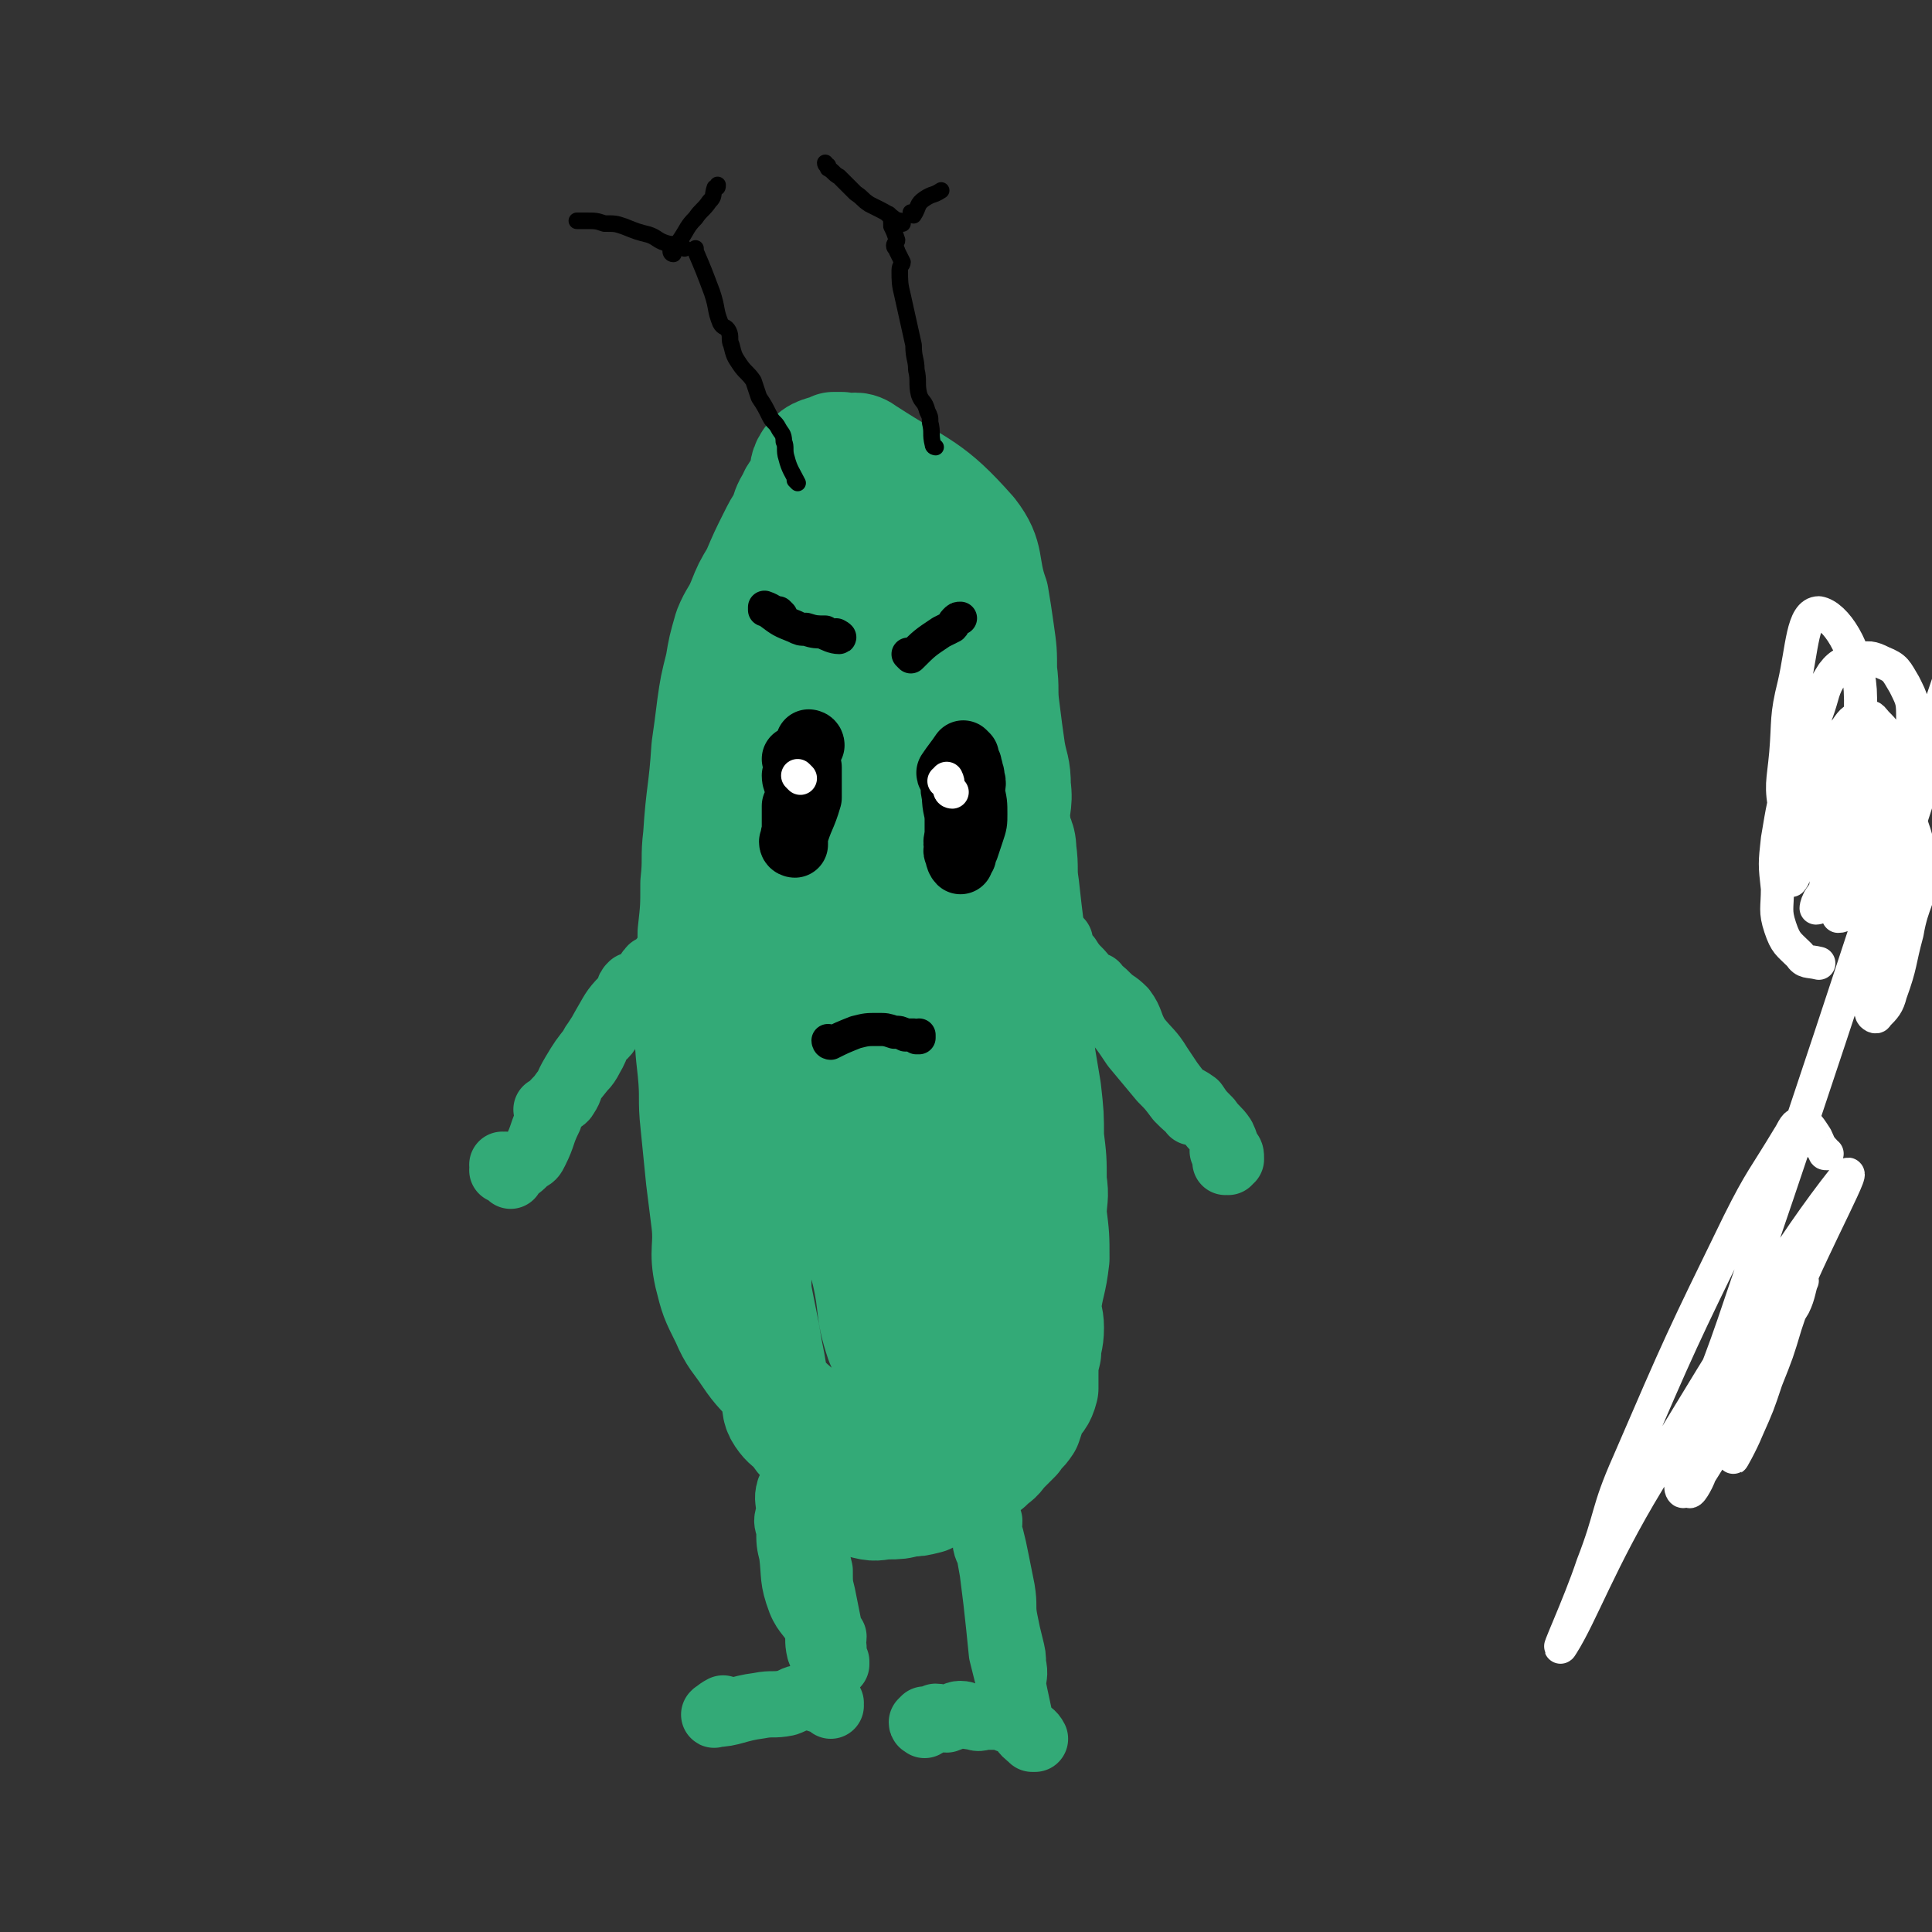
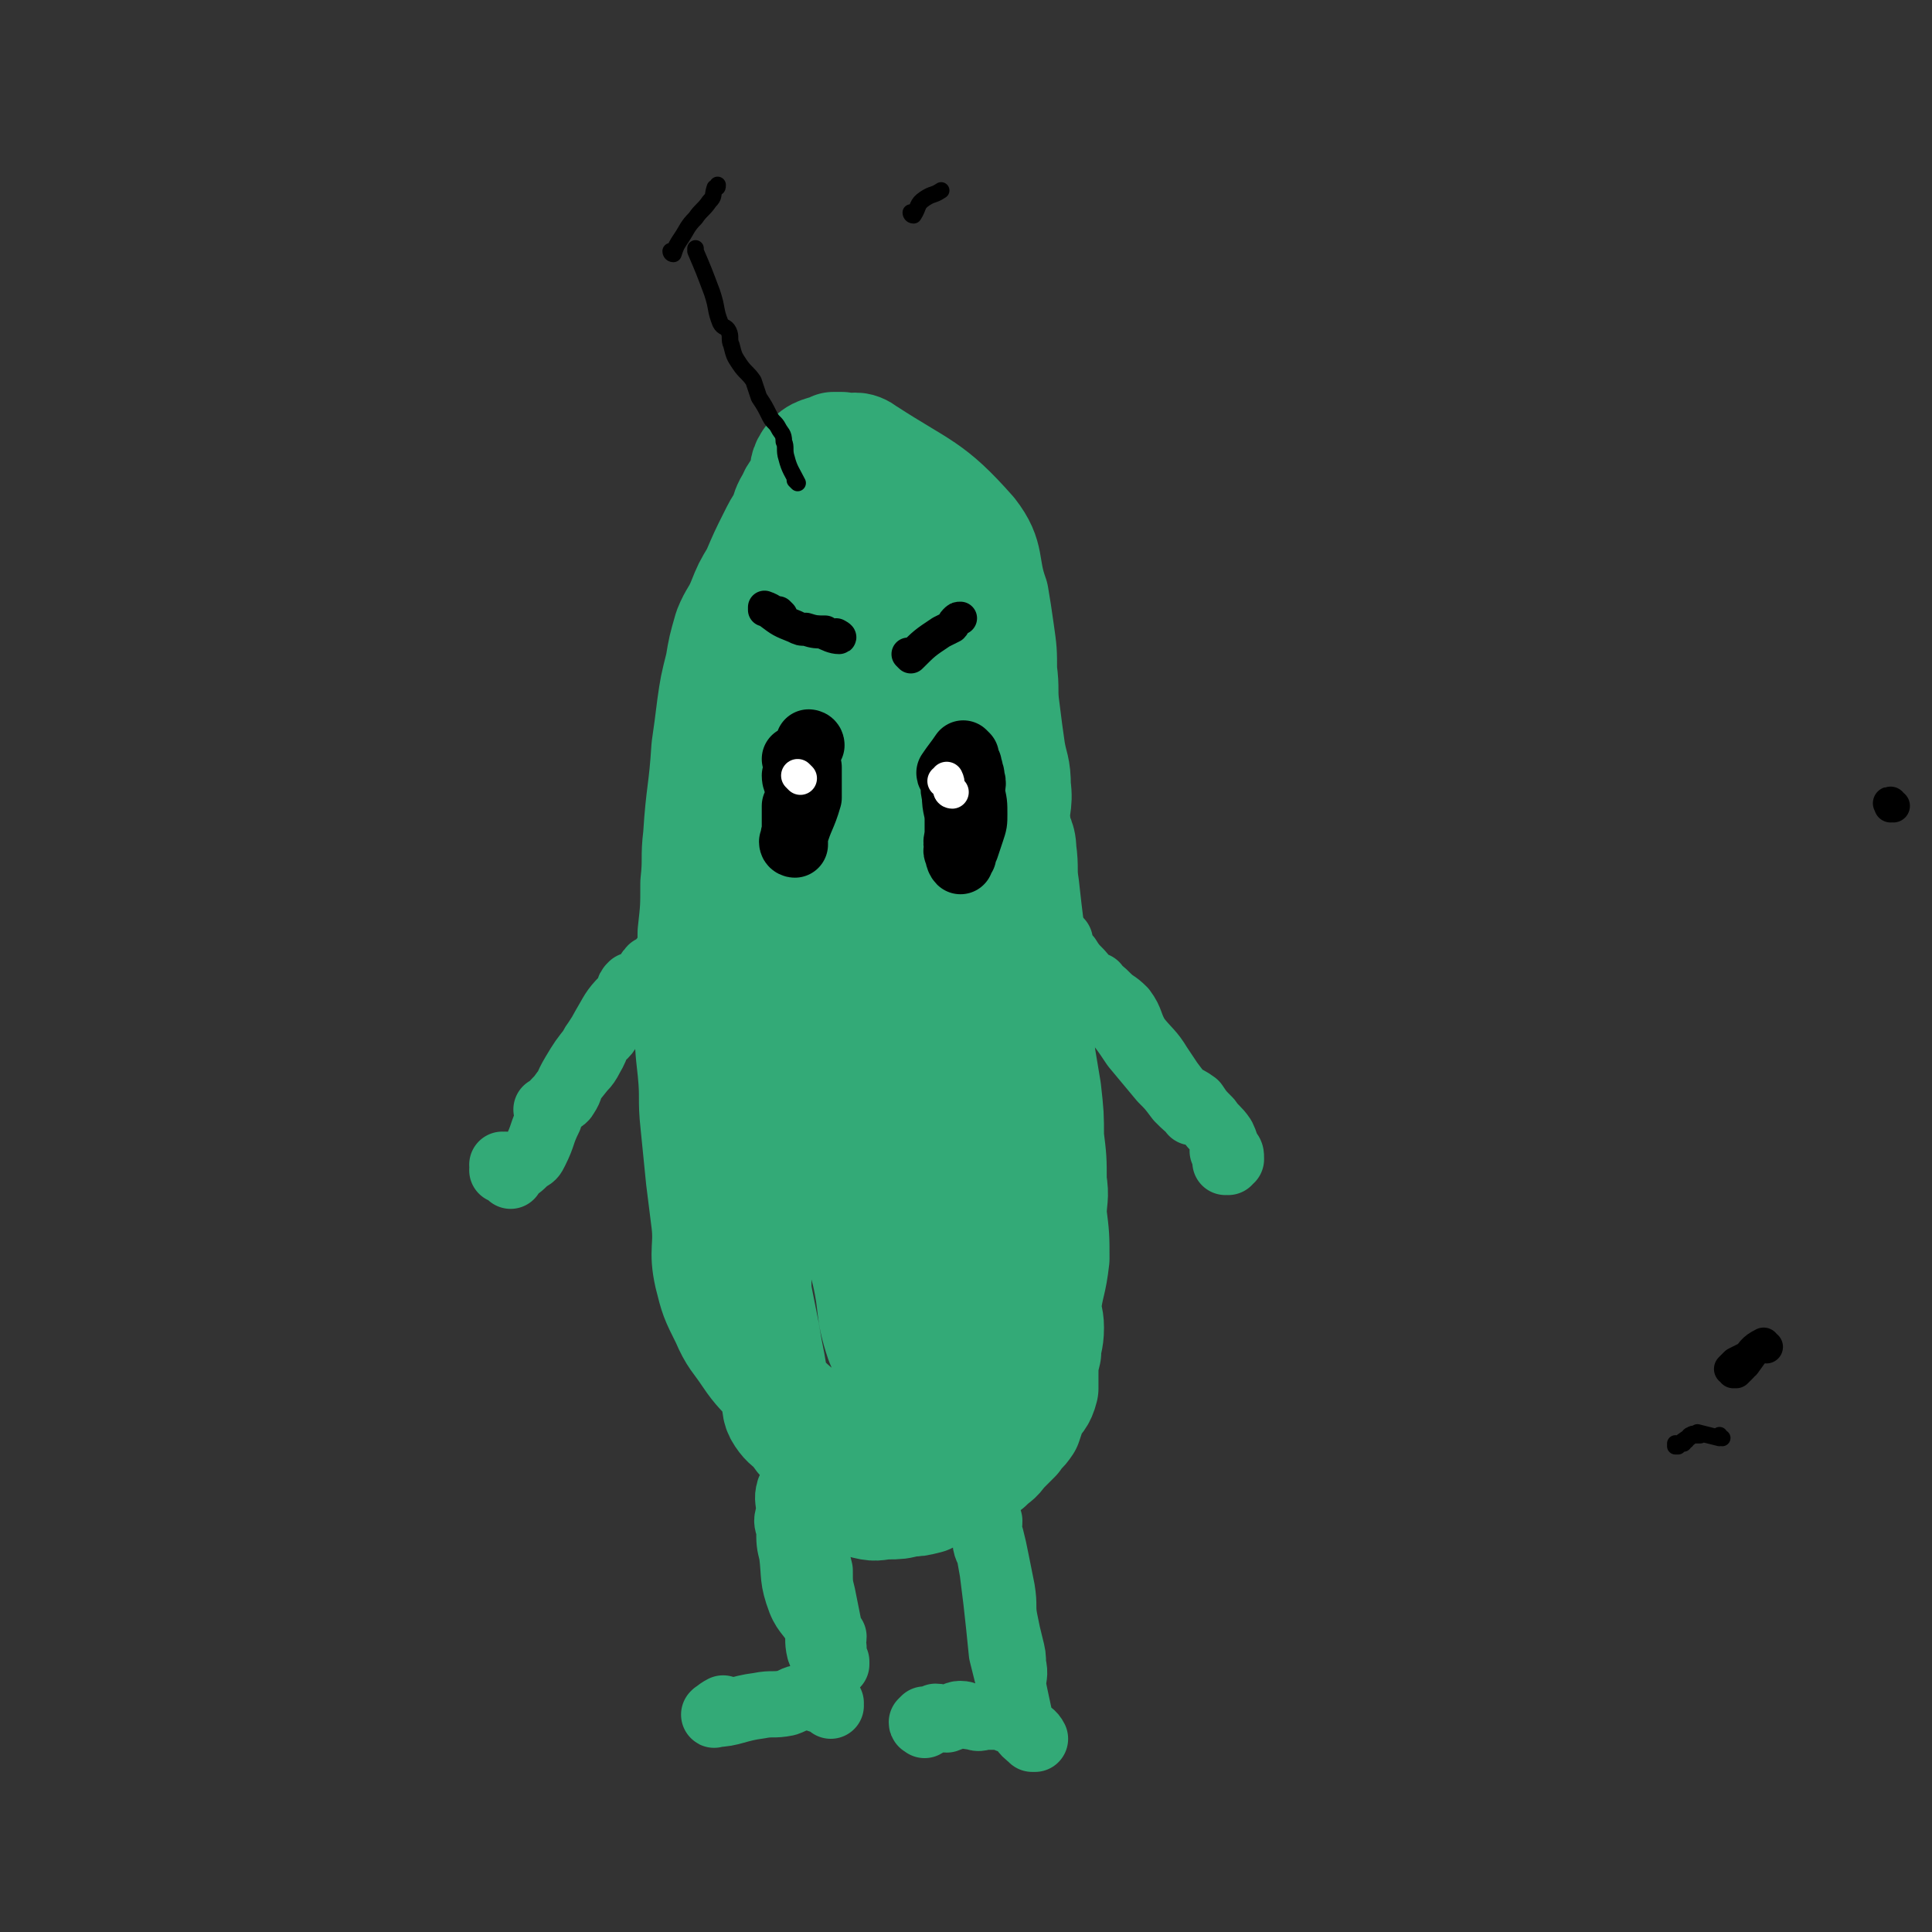
<svg xmlns="http://www.w3.org/2000/svg" viewBox="0 0 700 700" version="1.1">
  <rect x="0" y="0" width="700" height="700" fill="#333333" stroke="none" />
  <g fill="none" stroke="#33AA77" stroke-width="40" stroke-linecap="round" stroke-linejoin="round">
    <path d="M298,189c0,0 -1,-1 -1,-1 0,0 1,0 1,1 -1,4 -2,4 -3,9 -3,12 -3,12 -5,24 -6,39 -6,39 -11,79 -2,10 -2,10 -3,20 -3,18 -3,18 -5,37 -2,16 -4,16 -3,32 0,27 2,27 4,53 0,6 0,6 1,11 0,5 0,5 1,9 0,5 0,5 1,10 1,5 1,5 2,10 1,6 1,6 2,11 1,6 1,6 2,11 1,4 0,5 2,8 2,3 3,3 5,5 2,3 2,3 4,5 2,3 2,3 4,6 2,4 3,3 5,6 3,3 2,4 5,6 3,3 4,3 8,4 4,1 4,0 8,0 3,0 4,0 7,-1 3,0 3,0 7,-1 4,-2 4,-2 8,-4 4,-1 4,-1 7,-2 4,-3 3,-3 7,-6 3,-3 3,-2 5,-5 3,-3 3,-3 5,-5 2,-3 2,-2 4,-5 1,-3 1,-3 2,-6 2,-3 3,-3 4,-7 0,-2 0,-2 0,-5 0,-4 0,-4 1,-8 0,-4 1,-4 1,-9 0,-4 -1,-4 -1,-8 1,-8 2,-8 3,-17 0,-8 0,-8 -1,-16 0,-6 1,-6 0,-12 0,-8 0,-8 -1,-16 0,-8 0,-8 -1,-17 -1,-6 -1,-6 -2,-12 -1,-8 0,-8 -1,-16 0,-7 0,-7 -1,-14 -1,-7 -1,-7 -2,-15 -1,-8 -1,-8 -2,-17 -1,-6 0,-6 -1,-13 0,-5 -2,-5 -2,-9 -1,-7 1,-7 0,-14 0,-7 -1,-7 -2,-13 -1,-7 -1,-7 -2,-15 -1,-7 0,-7 -1,-14 0,-7 0,-7 -1,-14 -1,-7 -1,-7 -2,-13 -4,-11 -1,-14 -8,-23 -15,-17 -18,-16 -38,-29 -4,-3 -4,-1 -9,-2 -1,0 -2,0 -3,0 -4,2 -6,1 -9,5 -2,3 -1,4 -2,8 -2,3 -3,3 -4,6 -2,3 -2,4 -3,7 -2,3 -2,3 -4,7 -3,6 -3,6 -6,13 -3,5 -3,5 -5,10 -2,5 -3,5 -5,10 -2,7 -2,7 -3,13 -2,8 -2,8 -3,15 -1,8 -1,8 -2,15 -1,16 -2,16 -3,32 -1,8 0,8 -1,17 0,9 0,9 -1,18 0,8 0,8 -1,17 0,8 0,8 0,15 0,9 0,9 1,18 1,10 0,10 1,19 1,10 1,10 2,20 1,8 1,8 2,16 1,9 -1,10 1,19 2,8 2,8 6,16 3,7 4,7 8,13 4,6 5,6 10,12 4,5 4,5 10,10 5,3 5,3 11,6 6,2 6,3 11,4 5,1 5,1 9,2 5,0 5,0 9,-1 3,-1 3,-1 6,-2 2,-1 3,0 5,-2 2,-2 2,-2 4,-5 1,-2 1,-2 2,-4 2,-2 2,-2 3,-4 3,-3 4,-3 6,-7 2,-6 2,-6 4,-12 1,-8 2,-8 2,-15 2,-19 3,-19 3,-37 -1,-51 1,-52 -6,-101 -2,-19 -6,-19 -13,-37 -7,-15 -8,-14 -13,-30 -3,-7 -2,-8 -5,-15 -2,-7 -1,-8 -4,-15 -4,-11 -3,-11 -9,-22 -1,-4 -2,-4 -5,-7 -2,-4 -2,-4 -3,-7 -1,-1 -1,-1 -2,-3 0,0 -1,-1 -1,-1 0,2 0,3 -1,6 -1,6 -1,6 -2,11 -1,9 -1,9 -2,17 -2,12 -2,11 -3,23 -1,13 -1,13 -1,26 0,16 0,16 1,32 0,19 -1,19 1,37 1,20 3,20 5,41 2,19 0,19 2,38 3,17 5,16 9,32 3,13 1,13 5,25 3,7 3,8 8,14 2,3 3,4 7,4 3,-1 3,-2 5,-5 4,-4 4,-4 6,-8 3,-7 3,-7 3,-15 1,-13 1,-13 0,-26 0,-13 0,-13 -2,-27 -1,-16 -2,-16 -4,-32 -4,-34 -4,-34 -7,-67 -1,-15 -1,-15 -2,-29 -1,-15 -2,-15 -3,-31 -1,-14 0,-14 -1,-28 0,-10 -1,-10 -1,-20 0,-5 1,-5 1,-10 -1,-4 -2,-4 -3,-8 -1,-2 -1,-2 -2,-4 0,0 0,0 -1,0 0,1 0,1 -1,1 0,0 -1,-1 -1,0 0,3 1,3 1,6 -1,4 -1,4 -2,9 -1,8 -2,8 -3,16 -2,9 -2,9 -3,17 -2,12 -2,12 -3,23 -2,14 -3,14 -3,29 0,15 2,15 3,31 2,17 1,17 3,35 2,16 1,16 5,32 2,13 3,13 7,26 3,9 3,9 7,17 3,4 3,6 6,6 3,1 4,-1 5,-4 3,-17 4,-18 3,-37 -2,-66 -4,-66 -9,-132 -1,-8 0,-9 -3,-17 -3,-7 -5,-7 -9,-12 -1,-1 0,1 -1,1 -1,0 -1,0 -2,0 0,0 -1,-1 -1,0 -2,3 -2,4 -3,7 -2,4 -2,4 -3,8 -3,8 -3,8 -5,16 -2,11 -2,11 -4,23 -1,12 -2,12 -2,25 0,14 0,14 2,28 1,13 1,13 3,27 3,13 4,12 7,25 3,10 2,10 5,19 2,7 2,7 5,14 2,4 3,5 5,7 0,1 0,-1 0,-1 0,-1 0,-1 0,-2 -1,-7 0,-7 0,-14 " />
  </g>
  <g fill="none" stroke="#33AA77" stroke-width="24" stroke-linecap="round" stroke-linejoin="round">
    <path d="M287,541c0,0 -1,-2 -1,-1 -1,3 0,4 0,8 -1,3 -1,3 0,6 0,5 0,5 1,9 1,8 0,9 3,17 2,5 4,5 6,10 1,4 0,4 1,8 1,3 2,3 3,5 1,1 0,1 0,1 -1,0 0,0 0,-1 -1,-8 -2,-8 -3,-16 -1,-14 -1,-14 -1,-28 0,-1 0,-3 0,-3 0,1 0,2 0,4 0,5 0,5 1,9 0,5 0,5 1,9 1,5 1,5 2,10 1,5 1,5 2,9 0,3 0,3 1,5 0,0 0,0 0,1 0,0 0,0 0,-1 -1,-2 -1,-2 -2,-5 0,-2 1,-2 1,-4 -1,-1 -1,0 -2,-1 -1,-1 -1,-1 -2,-2 " />
    <path d="M301,618c0,0 -1,-1 -1,-1 0,0 0,0 1,0 0,0 0,0 0,0 -5,-1 -5,-2 -9,-2 -4,0 -4,1 -7,2 -5,1 -5,0 -10,1 -8,1 -10,3 -16,3 -1,1 1,-1 3,-2 " />
    <path d="M356,549c0,0 -1,-2 -1,-1 0,3 1,5 2,9 0,4 1,4 2,7 1,8 1,8 2,16 1,9 1,9 2,19 1,4 1,4 2,8 1,3 2,3 2,5 0,1 -1,2 -1,2 1,1 1,0 1,1 1,0 0,0 0,0 0,0 0,0 0,0 0,-2 0,-2 0,-4 0,-4 1,-4 0,-8 0,-3 0,-3 -1,-7 -1,-4 -1,-4 -2,-9 -1,-5 0,-5 -1,-11 -1,-5 -1,-5 -2,-10 -1,-5 -1,-5 -2,-9 -1,-3 -1,-3 -1,-5 0,-1 0,0 0,0 1,0 0,-1 0,-1 0,0 1,0 0,0 0,1 -1,0 -1,0 0,4 1,5 1,9 6,33 5,33 12,65 1,3 2,3 4,5 0,0 1,0 1,0 -1,-2 -2,-2 -3,-3 -1,-1 -1,-1 -2,-2 -2,-2 -3,-1 -5,-2 0,0 0,-1 -1,-1 -3,0 -3,0 -6,0 -3,0 -3,1 -5,0 -3,0 -3,-1 -5,-1 -2,0 -2,1 -5,2 -2,0 -2,-1 -4,-1 -2,1 -2,2 -4,3 0,0 0,0 0,-1 0,0 -1,1 -1,0 0,0 0,0 1,-1 0,0 0,0 0,0 " />
    <path d="M248,346c0,0 -1,-1 -1,-1 0,0 1,1 1,1 -2,0 -3,-1 -5,0 -4,1 -3,3 -6,5 0,0 -1,0 -1,0 -2,2 -1,3 -3,6 -3,3 -4,2 -7,5 -4,4 -4,5 -7,10 -3,5 -2,6 -5,11 -2,4 -3,4 -6,7 -2,4 -1,4 -3,7 -1,2 -2,1 -3,2 -2,2 -2,2 -3,3 0,1 0,0 -1,0 0,0 1,0 1,0 2,-3 3,-3 5,-6 4,-5 4,-5 8,-10 2,-4 1,-5 4,-9 3,-5 4,-4 8,-9 2,-3 2,-4 4,-7 1,-2 1,-2 1,-4 0,0 0,0 0,0 -1,1 -1,1 -1,2 -4,6 -3,7 -7,13 -2,4 -3,3 -6,7 -4,5 -4,5 -7,10 -3,5 -2,5 -5,9 -2,4 -3,3 -4,7 -3,6 -2,6 -5,12 -1,2 -1,2 -3,3 -3,3 -3,3 -7,5 0,0 0,0 0,0 0,0 0,0 0,0 0,0 -1,-1 -1,-1 0,0 0,0 1,1 0,0 0,0 0,0 0,0 0,0 1,1 0,0 0,0 0,0 0,0 0,0 0,0 0,0 -1,-1 -1,-1 0,0 0,0 1,1 0,0 0,0 0,0 0,0 -1,-1 -1,-1 0,0 0,0 1,1 0,0 0,0 0,0 -1,-1 -1,-1 -2,-2 0,0 1,-1 1,-1 -1,0 -1,0 -2,1 0,0 1,0 1,0 0,-1 0,-1 0,-2 0,0 0,0 0,1 0,0 0,0 0,0 0,0 -1,-1 -1,-1 0,0 0,0 1,1 0,0 0,0 0,0 0,0 -1,-1 -1,-1 0,0 0,0 1,1 0,0 0,0 0,0 0,0 -1,-1 -1,-1 0,0 0,0 1,1 0,0 0,0 0,0 0,0 -1,-1 -1,-1 0,0 0,0 1,1 0,0 0,0 0,0 1,0 1,0 3,0 1,0 1,0 1,0 " />
    <path d="M384,341c0,0 -1,-1 -1,-1 1,3 1,4 4,7 3,5 4,4 7,9 4,5 4,5 8,11 5,6 5,6 9,12 5,6 5,6 10,12 3,3 3,3 6,7 3,3 3,3 6,5 0,0 0,0 0,0 0,0 -1,0 -1,0 0,-1 1,-1 0,-2 -1,-1 -1,-1 -2,-2 -3,-3 -3,-3 -6,-7 -2,-3 -2,-3 -4,-6 -3,-5 -4,-5 -8,-10 -3,-5 -2,-6 -5,-10 -3,-3 -3,-2 -6,-5 -2,-2 -2,-2 -4,-3 0,0 0,-1 0,-1 0,0 -1,0 -1,1 2,2 3,2 6,5 4,5 3,6 7,11 4,5 4,5 8,10 4,5 3,6 8,11 3,3 4,2 8,5 2,3 2,3 5,6 2,3 3,3 5,6 1,2 1,3 2,5 1,1 1,1 1,3 0,0 -1,0 -1,0 0,0 0,1 0,1 0,0 0,0 0,0 0,-1 -1,0 -1,0 0,-1 0,-1 0,-2 0,0 0,0 0,-1 0,0 0,1 0,1 0,-1 0,-1 -1,-2 " />
  </g>
  <g fill="none" stroke="#000000" stroke-width="6" stroke-linecap="round" stroke-linejoin="round">
    <path d="M289,175c0,0 -1,-1 -1,-1 0,0 1,1 1,1 -2,-4 -3,-5 -4,-9 -1,-3 0,-4 -1,-6 0,-3 -1,-3 -2,-5 -1,-2 -2,-2 -3,-4 -2,-4 -2,-4 -4,-7 -1,-3 -1,-3 -2,-6 -2,-3 -3,-3 -5,-6 -2,-3 -2,-3 -3,-7 -1,-2 0,-3 -1,-5 -1,-2 -2,-1 -3,-3 -2,-5 -1,-5 -3,-11 -3,-8 -3,-8 -6,-15 0,-1 0,-1 0,-1 " />
-     <path d="M248,90c0,0 0,0 -1,-1 -3,-1 -3,0 -6,-1 -3,-1 -3,-2 -6,-3 -4,-1 -4,-1 -9,-3 -3,-1 -3,-1 -7,-1 -3,-1 -3,-1 -7,-1 -1,0 -1,0 -3,0 " />
    <path d="M244,92c0,0 -1,0 -1,-1 0,0 0,1 1,1 1,-3 1,-3 3,-6 2,-3 2,-4 5,-7 2,-3 3,-3 5,-6 2,-2 1,-2 2,-5 1,0 1,0 1,-1 " />
-     <path d="M339,162c0,0 -1,0 -1,-1 -1,-4 0,-4 -1,-8 0,-2 0,-2 -1,-4 -1,-4 -2,-3 -3,-6 -1,-4 0,-5 -1,-9 0,-4 -1,-4 -1,-9 -2,-9 -2,-9 -4,-18 -1,-4 -1,-5 -1,-9 0,-2 1,-2 1,-3 -1,-2 -1,-2 -2,-4 0,-1 -1,-1 -1,-2 0,-1 1,-1 1,-2 -1,-3 -1,-3 -2,-5 0,-2 0,-3 -1,-4 0,-1 0,0 1,1 " />
-     <path d="M327,81c0,0 -1,0 -1,-1 0,0 1,1 1,1 -4,-2 -4,-3 -8,-5 -2,-1 -2,-1 -4,-2 -3,-2 -2,-2 -5,-4 -3,-3 -3,-3 -6,-6 -2,-1 -2,-2 -4,-3 0,-1 -1,-1 -1,-2 0,0 0,1 1,1 " />
    <path d="M331,78c0,0 -1,0 -1,-1 0,0 0,1 1,1 2,-3 1,-4 4,-6 3,-2 3,-1 6,-3 " />
    <path d="M624,521c-1,0 -1,-1 -1,-1 0,0 0,0 0,1 0,0 0,0 0,0 0,0 0,-1 0,-1 0,0 0,0 0,1 0,0 0,0 0,0 0,0 0,-1 0,-1 0,0 0,0 0,1 0,0 0,0 0,0 -4,-1 -4,-1 -8,-2 0,0 1,0 1,1 0,0 -1,0 -1,0 0,0 0,0 -1,0 0,0 0,0 0,0 0,0 -1,-1 -1,0 -1,0 -1,0 -1,1 -1,0 -1,0 -1,1 -1,0 0,0 -1,1 0,0 -1,-1 -1,0 -1,0 0,0 -1,1 0,0 -1,0 -1,0 0,-1 0,0 0,0 0,0 0,0 0,0 0,0 0,-1 0,-1 0,0 0,0 0,1 0,0 0,0 0,0 3,-2 4,-3 6,-4 0,0 0,0 -1,1 " />
  </g>
  <g fill="none" stroke="#000000" stroke-width="12" stroke-linecap="round" stroke-linejoin="round">
    <path d="M640,488c-1,0 -1,-1 -1,-1 0,0 0,0 0,1 0,0 0,0 0,0 0,0 0,-1 0,-1 -4,2 -4,3 -7,7 -1,0 -1,0 -1,1 -1,1 -1,1 -2,2 -1,0 -1,0 -1,0 0,0 0,0 0,0 0,-1 -1,-1 -1,-1 1,-1 1,-1 2,-2 2,-1 2,-1 4,-2 " />
  </g>
  <g fill="none" stroke="#000000" stroke-width="24" stroke-linecap="round" stroke-linejoin="round">
    <path d="M294,270c0,0 -1,-1 -1,-1 0,0 0,0 1,1 0,0 0,0 0,0 0,0 -1,-1 -1,-1 0,0 1,0 1,1 -3,5 -4,5 -6,11 0,3 2,3 2,7 0,2 -1,2 -2,4 0,3 0,3 0,6 0,2 0,2 0,4 -1,1 0,1 0,3 0,0 0,0 0,1 0,0 0,0 0,0 0,0 -1,0 -1,-1 0,0 0,0 1,-1 0,0 -1,0 0,-1 2,-7 3,-7 5,-14 0,-1 0,-1 0,-3 0,-2 0,-2 0,-5 0,-2 0,-2 0,-3 -1,-2 -2,-1 -3,-2 0,0 -1,0 -1,-1 0,0 1,0 1,-1 -1,0 -1,1 -2,1 0,0 1,0 1,0 0,0 0,0 0,1 0,4 -1,4 0,7 0,3 0,3 1,6 " />
    <path d="M350,274c0,0 -1,-1 -1,-1 0,0 0,0 1,1 0,0 0,0 0,0 0,0 -1,-1 -1,-1 -2,3 -3,4 -5,7 0,1 1,1 2,3 0,2 -1,2 0,5 0,5 1,5 1,9 0,3 0,3 0,6 -1,3 0,3 0,6 0,0 -1,-1 0,-1 0,1 0,3 1,4 0,0 0,-1 1,-2 0,-2 0,-1 1,-3 1,-3 1,-3 2,-6 1,-3 1,-3 1,-6 0,-4 0,-4 -1,-8 0,-2 1,-3 0,-5 0,-2 0,-1 -1,-3 0,0 1,0 0,-1 0,0 0,0 0,-1 0,0 0,0 -1,0 0,0 0,0 0,0 1,0 0,-1 0,-1 0,0 0,0 0,1 1,0 1,0 0,1 0,2 0,2 -1,4 " />
  </g>
  <g fill="none" stroke="#000000" stroke-width="12" stroke-linecap="round" stroke-linejoin="round">
    <path d="M686,292c-1,0 -1,-1 -1,-1 -1,0 0,0 0,1 0,0 0,0 0,0 0,0 0,-1 0,-1 -1,0 0,0 0,1 0,0 0,0 0,0 0,0 0,-1 0,-1 -1,0 0,0 0,1 0,0 0,0 0,0 0,0 0,-1 0,-1 -1,0 0,0 0,1 0,0 0,0 0,0 0,0 0,-1 0,-1 -1,0 0,0 0,1 0,0 0,0 0,0 0,0 0,-1 0,-1 " />
    <path d="M283,223c0,0 -1,-1 -1,-1 0,0 1,1 1,1 -3,-1 -3,-2 -6,-3 0,0 0,1 0,1 0,0 0,0 1,0 0,0 0,0 1,1 4,3 4,3 9,5 2,1 2,1 4,1 3,1 4,1 7,1 0,0 -1,0 -1,0 2,1 4,2 6,2 1,0 -1,-1 -1,-1 " />
    <path d="M330,238c0,0 -1,-1 -1,-1 0,0 0,0 1,1 0,0 0,0 0,0 5,-5 5,-5 11,-9 2,-1 2,-1 4,-2 1,-1 0,-1 1,-2 1,-1 1,-1 2,-1 0,0 0,0 0,0 0,0 0,0 0,0 " />
-     <path d="M301,378c0,0 -1,-1 -1,-1 0,0 0,1 1,1 4,-2 4,-2 9,-4 4,-1 4,-1 8,-1 3,0 3,0 6,1 2,0 2,0 4,1 1,0 1,0 2,0 0,0 0,0 1,0 0,0 0,0 1,1 0,0 0,0 1,0 0,0 0,-1 0,-1 0,0 0,0 0,0 " />
  </g>
  <g fill="none" stroke="#FFFFFF" stroke-width="12" stroke-linecap="round" stroke-linejoin="round">
    <path d="M290,282c0,0 -1,-1 -1,-1 0,0 0,0 1,1 0,0 0,0 0,0 0,0 -1,-1 -1,-1 " />
    <path d="M345,287c0,0 -1,0 -1,-1 -1,-2 0,-2 -1,-4 0,0 0,1 -1,1 0,0 0,0 1,0 " />
-     <path d="M662,418c-1,0 -1,0 -1,-1 -2,-2 -2,-3 -3,-5 -2,-3 -3,-5 -5,-5 -3,0 -3,2 -5,5 -9,15 -10,15 -18,31 -21,43 -21,43 -40,87 -8,18 -6,19 -13,37 -5,15 -14,34 -11,29 7,-11 14,-31 31,-59 34,-56 52,-86 71,-110 7,-9 -10,22 -19,44 -5,13 -5,13 -10,27 -6,15 -9,22 -11,30 -1,2 3,-5 5,-10 4,-9 4,-9 7,-18 4,-10 4,-10 7,-20 2,-6 2,-6 5,-13 0,-2 1,-4 1,-3 -1,2 -1,5 -3,9 -6,10 -7,10 -12,20 -6,12 -6,12 -12,25 -5,8 -5,8 -10,16 -1,3 -4,8 -4,6 2,-9 4,-14 9,-26 3,-9 4,-8 8,-17 5,-9 7,-11 10,-19 1,-1 -2,1 -2,3 -3,6 -2,7 -5,14 -3,7 -4,7 -8,14 -2,4 -2,4 -5,7 -1,2 -2,4 -2,4 0,0 1,-2 2,-4 4,-6 4,-6 8,-12 3,-5 3,-5 5,-11 0,-1 0,-3 -1,-3 -2,0 -3,1 -5,4 -4,8 -4,8 -7,17 -3,8 -2,9 -5,17 -2,6 -2,8 -4,12 0,1 -1,0 -1,-1 1,-3 1,-3 2,-5 3,-7 2,-7 5,-13 6,-15 7,-15 13,-29 2,-4 3,-5 5,-9 0,0 -1,0 -1,0 -1,3 -1,4 -3,6 -4,8 -5,8 -8,16 -4,8 -3,8 -7,17 -2,6 -5,11 -6,12 -1,0 1,-5 2,-9 10,-27 11,-27 20,-54 39,-114 41,-124 77,-230 1,-4 0,5 -1,10 -6,22 -7,22 -14,44 -5,16 -4,17 -9,34 -3,13 -5,12 -8,26 -1,6 0,6 2,12 0,1 2,2 2,1 3,-3 4,-4 5,-8 4,-11 3,-11 6,-22 2,-12 5,-12 5,-23 -1,-13 -3,-13 -6,-25 -2,-11 -2,-11 -6,-21 -1,-4 -1,-4 -4,-7 -1,-1 -2,-3 -3,-2 -2,1 -2,3 -3,6 -2,6 -2,6 -3,13 -1,7 -1,7 -1,15 0,8 0,9 1,17 0,0 1,-1 1,-1 3,-2 5,-1 7,-4 1,-5 -1,-6 -1,-12 1,-6 3,-6 3,-12 0,-3 -1,-3 -2,-7 -1,-1 -1,-3 -1,-3 -3,2 -3,4 -5,8 -4,9 -4,9 -6,18 -3,9 -2,9 -4,17 -2,6 -1,6 -3,12 0,1 -1,2 -2,2 0,0 0,-1 1,-3 3,-5 5,-4 8,-10 2,-5 1,-5 2,-11 1,-7 1,-7 2,-13 0,-3 0,-3 0,-5 0,-1 0,-1 0,-1 0,2 0,3 -1,6 -1,6 -1,6 -2,13 -1,7 -1,7 -2,14 0,5 0,5 0,10 0,2 0,3 0,3 2,0 2,-1 4,-3 3,-4 4,-4 7,-9 7,-15 8,-16 11,-32 1,-7 -2,-8 -4,-15 -1,-5 -1,-6 -3,-10 -2,-2 -3,-3 -6,-3 -3,0 -4,1 -6,4 -5,6 -5,7 -8,14 -3,8 -3,9 -6,17 -3,9 -3,9 -5,17 0,3 -1,7 -1,7 1,-1 2,-4 3,-8 5,-10 7,-9 11,-19 7,-21 12,-22 11,-42 -1,-15 -9,-27 -15,-28 -6,0 -6,13 -9,26 -3,12 -2,13 -3,25 -1,11 -2,11 0,22 1,6 1,6 5,11 2,4 2,5 5,6 4,1 5,2 8,-1 11,-8 11,-9 20,-20 5,-6 6,-6 8,-14 2,-7 1,-8 0,-16 0,-7 0,-7 -3,-13 -3,-5 -3,-6 -8,-8 -4,-2 -5,-2 -9,-1 -4,1 -6,1 -9,5 -4,6 -3,7 -6,15 -5,11 -5,11 -9,22 -3,11 -3,11 -5,23 -1,9 -1,9 0,18 0,7 -1,8 1,14 2,6 3,6 7,10 2,3 3,2 7,3 " />
  </g>
</svg>